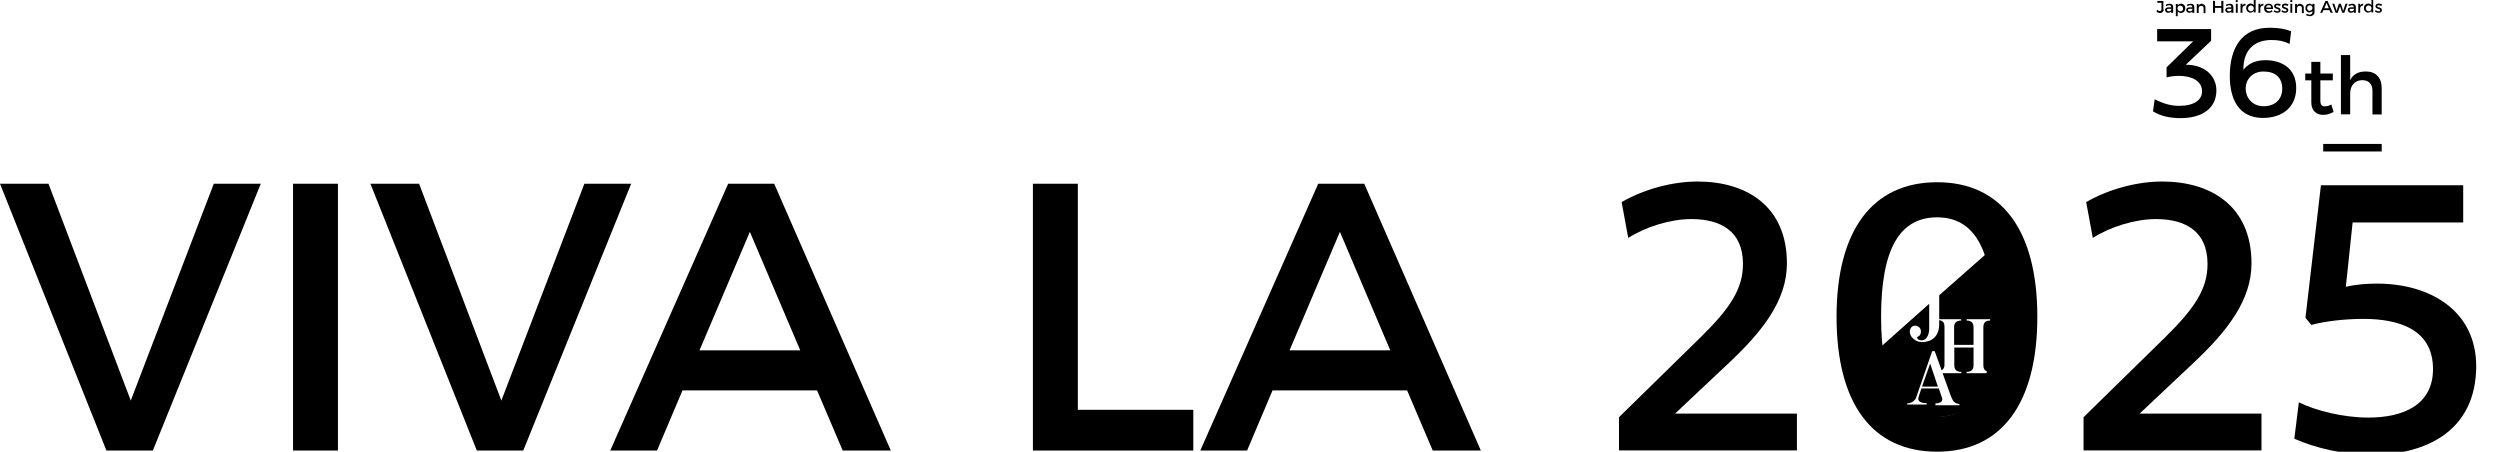
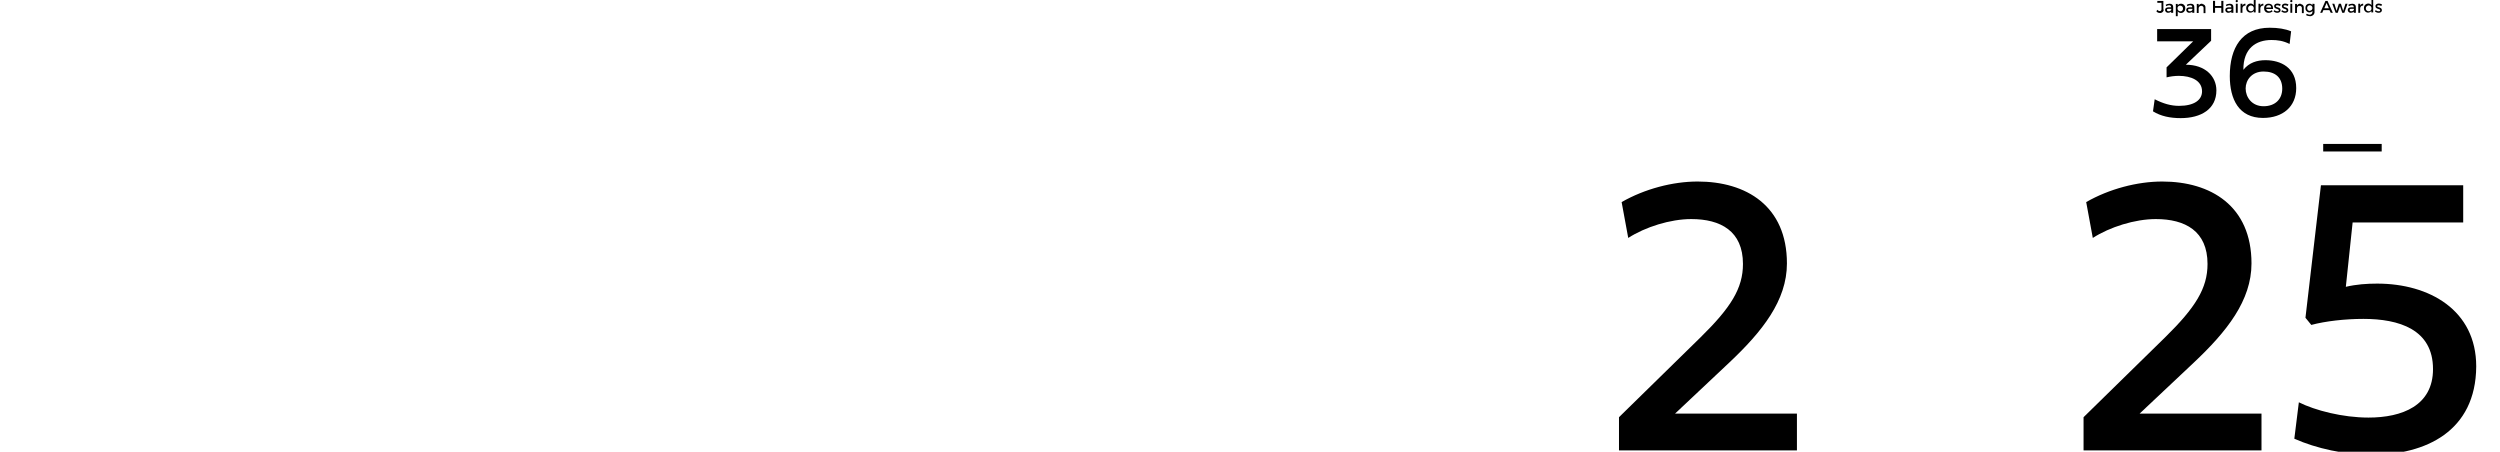
<svg xmlns="http://www.w3.org/2000/svg" version="1.1" x="0px" y="0px" width="1324.9px" height="239.4px" viewBox="0 0 1324.9 239.4" style="enable-background:new 0 0 1324.9 239.4;" xml:space="preserve">
  <style type="text/css">
	.st0{display:none;}
	.st1{display:none;fill:none;stroke:#000000;stroke-width:4;}
	.st2{fill:none;stroke:#000000;stroke-width:4;}
	.st3{display:inline;}
</style>
  <g id="レイヤー_1">
    <g id="keyv_catch" transform="translate(20.701 -407.223)">
      <g id="グループ_482">
        <g id="keyv_catch-2">
-           <path id="パス_813" d="M-20.7,504.6L35.7,646h24.6l57.2-141.4H92.6l-44,114.9L5,504.6H-20.7z M134.6,504.6V646h23.8V504.6      H134.6z M175.6,504.6L232,646h24.6l57.2-141.4H289l-44,114.9l-43.6-114.9H175.6z M425.9,646h25.5l-61.8-141.4h-24.4L302.7,646      h24.8l13.5-31.9h71.3L425.9,646z M350,592.9l26.7-62.8l26.7,62.8H350z M526.7,504.6V646h85v-21.6h-61.2V504.6H526.7z M738.6,646      h25.5l-61.8-141.4h-24.4L615.4,646h24.8l13.5-31.9h71.3L738.6,646z M662.7,592.9l26.7-62.8l26.7,62.8H662.7z M1005.9,503.8      c-34.3,0-53.3,25.5-53.3,71.3c0,46.1,19,71.5,53.3,71.5c34.1,0,53.1-25.5,53.1-71.5C1059,529.2,1040,503.8,1005.9,503.8      L1005.9,503.8z M1005.9,522.4c19.6,0,29.5,16.8,29.5,52.7c0,36-9.9,52.9-29.5,52.9c-19.8,0-29.7-17-29.7-52.9      C976.2,539.1,986.1,522.4,1005.9,522.4L1005.9,522.4z" />
-           <path id="パス_804" d="M1002.2,599.9l4.1,12.2h-8.4L1002.2,599.9z M1007,563.7v12.7h11.6v0.7c-3,0-3.7,1.7-3.7,3.6l0,0l0,9.3      h10.3l0-9.3l0,0c0-1.8-0.6-3.6-3.7-3.6v-0.7h12.5v0.7c-3,0-3.6,1.7-3.6,3.6l0,0v20l0,0c0,1.8,0.6,3.6,3.6,3.6v0.7h-12.5v-0.7      c3,0,3.7-1.7,3.7-3.6l0,0.1l0-9.4H1015l0,9.4l0-0.1c0,1.8,0.6,3.6,3.7,3.6v0.7h-9.9l4.3,11.9c0.4,1,0.8,2,1.4,2.9      c0.8,0.9,2,1.5,3.2,1.5v0.7h-12.7V621c2,0,3.9-0.7,3.6-2.6l-1.8-5.3h-9.2v0l-1,2.8c-0.3,0.9-0.6,1.8-0.7,2.7      c0,1.7,2.2,2.3,4.5,2.3v0.7H990V621c1.9,0,3.6-1,4.6-2.6l8.7-25.1h1.3v0l3.7,10.2c1.1-0.7,1.6-1.9,1.5-3.1v-20      c0-1.6-0.5-3.2-2.8-3.5v2.1c0,5.5-2.9,9.5-9.3,9.5c-1.6,0-3.1-0.6-4.3-1.7c-1.2-0.9-1.9-2.2-2-3.7c0-0.9,0.3-1.7,0.8-2.4      c1-1,2.5-1.2,3.7-0.4c0.7,0.4,1.9,1.6,1.2,3.9c-0.4,1.3-1.8,1.5-1.8,1.7c0,0.6,0.3,1.1,0.8,1.3c0.5,0.3,1.1,0.4,1.7,0.4      c2.5,0,3.9-3.2,3.9-6v-13.4L971.6,595c0,18.4,14.9,33.3,33.3,33.3c18.4,0,33.3-14.9,33.3-33.3l0,0v-58.8L1007,563.7z" />
-         </g>
+           </g>
        <path id="パス_806" class="st0" d="M1141.5,442.3l-2.6-0.2l14.1-13.6v-4.7h-28.9l0.1,6.6h19.6l-12.9,12.4v4.3h6.4     c6.7,0,10.7,2.5,10.7,7.2c0,4.6-3.9,7.6-10.6,7.6c-4.5,0-8.9-1.6-12.4-4.6l-3.1,6c4.7,3.1,10.3,4.8,16,4.8     c10.6,0,17.3-5.7,17.3-14C1155.3,447.2,1149.7,443,1141.5,442.3z M1164.9,423.7v6.7h9.5v37.4h7.4v-44.1L1164.9,423.7z      M1205.8,462.6c-1,0.6-2.2,0.9-3.4,1c-1.5,0-2.4-0.7-2.4-3v-10.8h6.6v-3.6h-6.6V440h-4.8v6.2h-3.2v3.6h3.2v11.7     c0,4.6,2.9,6.6,6.3,6.6c2,0,3.9-0.6,5.5-1.6L1205.8,462.6z M1224.1,445.1c-3.8,0-6.7,1.4-8.3,4.6v-13.3h-4.9v31.4h4.9v-11.1     c0-4,2.4-7,6.4-7c3.4,0,5.4,2.1,5.4,5.5v12.7h4.9v-14C1232.5,448.4,1229.4,445.1,1224.1,445.1L1224.1,445.1z" />
        <line id="線_30" class="st1" x1="1201.5" y1="485.5" x2="1232.5" y2="485.5" />
-         <path id="パス_806_00000067919683024615288850000013361625299018192022_" d="M1214.8,462.6c-1,0.6-2.2,0.9-3.4,1     c-1.5,0-2.4-0.7-2.4-3v-10.8h6.6v-3.6h-6.6V440h-4.8v6.2h-3.2v3.6h3.2v11.7c0,4.6,2.9,6.6,6.3,6.6c2,0,3.9-0.6,5.5-1.6     L1214.8,462.6z M1233.1,445.1c-3.9,0-6.7,1.4-8.3,4.6v-13.3h-4.9v31.4h4.9v-11.1c0-4,2.4-7,6.4-7c3.4,0,5.4,2.1,5.4,5.5v12.7h4.9     v-14C1241.5,448.4,1238.4,445.1,1233.1,445.1L1233.1,445.1z" />
        <line id="線_30_00000028311936061246070270000002951124079374796699_" class="st2" x1="1210.5" y1="485.5" x2="1241.5" y2="485.5" />
        <path id="パス_814" d="M1125.8,412.1v-4.4h-3.2v1h2.2v3.4c0,0.6-0.3,1-0.9,1c-0.5,0-1-0.3-1.3-0.7l-0.5,0.8     c0.4,0.6,1.1,0.9,1.9,0.9c1,0.1,1.9-0.7,2-1.6C1125.8,412.3,1125.8,412.2,1125.8,412.1z M1131,414l0-3.1c0-1.1-0.7-1.7-1.9-1.7     c-0.7,0-1.5,0.2-2.1,0.6l0.4,0.7c0.4-0.3,0.9-0.5,1.4-0.5c0.8,0,1.1,0.4,1.1,1v0.1h-1.4c-1.2,0-1.8,0.6-1.8,1.4     c0,0.8,0.7,1.5,1.5,1.5c0,0,0.1,0,0.1,0c0.6,0,1.2-0.2,1.6-0.6v0.6H1131z M1128.6,413.2c-0.6,0-0.9-0.3-0.9-0.7     c0-0.5,0.3-0.6,1-0.6h1.3v0.4C1129.9,412.8,1129.4,413.2,1128.6,413.2z M1135.1,409.2c-0.7,0-1.3,0.3-1.7,0.9v-0.8h-1v6.5h1v-2.6     c0.4,0.6,1,0.9,1.7,0.9c1.2,0,2.2-0.9,2.3-2.2c0-0.1,0-0.2,0-0.3c0.1-1.2-0.8-2.3-2-2.4C1135.2,409.2,1135.1,409.2,1135.1,409.2z      M1134.8,413.2c-0.8,0-1.5-0.6-1.5-1.4c0,0,0-0.1,0-0.1c-0.1-0.8,0.5-1.5,1.3-1.5c0,0,0.1,0,0.1,0c0.8,0,1.5,0.6,1.5,1.4     c0,0,0,0.1,0,0.1c0.1,0.8-0.5,1.5-1.3,1.6C1134.9,413.2,1134.9,413.2,1134.8,413.2z M1142.2,414l0-3.1c0-1.1-0.7-1.7-1.9-1.7     c-0.7,0-1.5,0.2-2.1,0.6l0.4,0.7c0.4-0.3,0.9-0.5,1.4-0.5c0.8,0,1.1,0.4,1.1,1v0.1h-1.4c-1.2,0-1.8,0.6-1.8,1.4     c0,0.8,0.7,1.5,1.5,1.5c0,0,0.1,0,0.1,0c0.6,0,1.2-0.2,1.6-0.6v0.6H1142.2z M1139.8,413.2c-0.6,0-0.9-0.3-0.9-0.7     c0-0.5,0.3-0.6,1-0.6h1.3v0.4C1141.1,412.8,1140.6,413.2,1139.8,413.2z M1146.3,409.2c-0.7-0.1-1.4,0.3-1.8,1v-0.9h-1v4.8h1v-2.5     c0-0.7,0.6-1.3,1.4-1.3c0.6,0,1.1,0.4,1.2,1c0,0.1,0,0.1,0,0.2v2.7h1v-3c0.1-0.9-0.6-1.7-1.5-1.8     C1146.5,409.2,1146.4,409.2,1146.3,409.2z M1152.1,407.7v6.3h1.1v-2.6h3.3v2.6h1.1v-6.3h-1.1v2.7h-3.3v-2.7H1152.1z M1162.9,414     l0-3.1c0-1.1-0.7-1.7-1.9-1.7c-0.7,0-1.5,0.2-2.1,0.6l0.4,0.7c0.4-0.3,0.9-0.5,1.4-0.5c0.8,0,1.1,0.4,1.1,1v0.1h-1.4     c-1.2,0-1.8,0.6-1.8,1.4c0,0.8,0.7,1.5,1.5,1.5c0,0,0.1,0,0.1,0c0.6,0,1.2-0.2,1.6-0.6v0.6H1162.9z M1160.5,413.2     c-0.6,0-0.9-0.3-0.9-0.7c0-0.5,0.3-0.6,1-0.6h1.3v0.4C1161.8,412.8,1161.3,413.2,1160.5,413.2z M1164.7,407.2     c-0.3,0-0.6,0.3-0.6,0.6c0,0,0,0,0,0c0,0.3,0.2,0.6,0.6,0.6c0,0,0,0,0,0c0.3,0,0.6-0.3,0.6-0.6c0,0,0,0,0,0     C1165.3,407.5,1165.1,407.2,1164.7,407.2C1164.7,407.2,1164.7,407.2,1164.7,407.2L1164.7,407.2z M1164.2,409.2v4.8h1v-4.8     L1164.2,409.2z M1167.7,410.2v-1h-1v4.8h1v-2.5c0.1-0.8,0.8-1.4,1.5-1.3c0,0,0.1,0,0.1,0v-1     C1168.7,409.1,1168,409.5,1167.7,410.2L1167.7,410.2z M1173.7,407.3v2.7c-0.4-0.6-1-0.9-1.7-0.9c-1.2,0-2.3,1-2.3,2.2     c0,0.1,0,0.2,0,0.2c-0.1,1.2,0.8,2.3,2,2.4c0.1,0,0.2,0,0.3,0c0.7,0,1.3-0.3,1.7-0.9v0.8h1v-6.7L1173.7,407.3z M1172.2,413.2     c-0.8,0-1.5-0.6-1.5-1.4c0,0,0-0.1,0-0.1c-0.1-0.8,0.6-1.5,1.4-1.6c0,0,0.1,0,0.1,0c0.8,0,1.5,0.6,1.5,1.4c0,0,0,0.1,0,0.1     c0.1,0.8-0.5,1.5-1.3,1.6C1172.3,413.2,1172.2,413.2,1172.2,413.2z M1177.2,410.2v-1h-1v4.8h1v-2.5c0.1-0.8,0.7-1.4,1.5-1.3     c0,0,0.1,0,0.1,0v-1C1178.2,409.1,1177.5,409.5,1177.2,410.2L1177.2,410.2z M1181.6,409.2c-1.3-0.1-2.4,0.9-2.4,2.2     c0,0.1,0,0.1,0,0.2c-0.1,1.3,0.9,2.4,2.2,2.4c0.1,0,0.2,0,0.3,0c0.7,0,1.5-0.3,2-0.8l-0.5-0.6c-0.4,0.4-0.8,0.6-1.4,0.6     c-0.7,0-1.4-0.5-1.5-1.2h3.6C1184,410.3,1183.3,409.2,1181.6,409.2L1181.6,409.2z M1180.2,411.2c0.1-0.7,0.7-1.3,1.4-1.2     c0.7-0.1,1.3,0.4,1.3,1.1c0,0,0,0.1,0,0.1H1180.2z M1187.6,410.4l0.4-0.8c-0.5-0.3-1.1-0.5-1.7-0.5c-0.9,0-1.8,0.4-1.8,1.4     c0,1.7,2.5,1.2,2.5,2.2c0,0.4-0.3,0.5-0.8,0.5c-0.6,0-1.1-0.2-1.6-0.6l-0.4,0.7c0.5,0.4,1.2,0.7,1.9,0.7c1,0,1.8-0.4,1.8-1.4     c0-1.7-2.5-1.3-2.5-2.1c0-0.3,0.3-0.5,0.7-0.5C1186.7,410,1187.2,410.2,1187.6,410.4L1187.6,410.4z M1191.7,410.4l0.4-0.8     c-0.5-0.3-1.1-0.5-1.7-0.5c-0.9,0-1.8,0.4-1.8,1.4c0,1.7,2.5,1.2,2.5,2.2c0,0.4-0.3,0.5-0.8,0.5c-0.6,0-1.1-0.2-1.6-0.6l-0.4,0.7     c0.5,0.4,1.2,0.7,1.9,0.7c1,0,1.8-0.4,1.8-1.4c0-1.7-2.5-1.3-2.5-2.1c0-0.3,0.3-0.5,0.7-0.5     C1190.8,410,1191.3,410.2,1191.7,410.4L1191.7,410.4z M1193.6,407.2c-0.3,0-0.6,0.3-0.6,0.6c0,0,0,0,0,0c0,0.3,0.2,0.6,0.6,0.6     c0,0,0,0,0,0c0.3,0,0.6-0.3,0.6-0.6c0,0,0,0,0,0C1194.2,407.5,1194,407.2,1193.6,407.2C1193.6,407.2,1193.6,407.2,1193.6,407.2     L1193.6,407.2z M1193.1,409.2v4.8h1v-4.8L1193.1,409.2z M1198.4,409.2c-0.7-0.1-1.4,0.3-1.8,1v-0.9h-1v4.8h1v-2.5     c0-0.7,0.6-1.3,1.4-1.3c0.6,0,1.1,0.4,1.2,1c0,0.1,0,0.1,0,0.2v2.7h1v-3c0.1-0.9-0.6-1.7-1.5-1.8     C1198.6,409.2,1198.5,409.2,1198.4,409.2L1198.4,409.2z M1204.8,409.2v0.8c-0.4-0.5-1-0.9-1.6-0.8c-1.2,0-2.1,0.9-2.1,2.1     c0,0.1,0,0.1,0,0.2c-0.1,1.2,0.8,2.2,1.9,2.3c0.1,0,0.2,0,0.2,0c0.6,0,1.2-0.3,1.6-0.8v0.6c0,0.7-0.6,1.4-1.3,1.4     c-0.1,0-0.1,0-0.2,0c-0.5,0-1.1-0.2-1.5-0.5l-0.4,0.7c0.6,0.4,1.3,0.6,2,0.6c1.2,0.1,2.3-0.7,2.5-1.9c0-0.1,0-0.2,0-0.3v-4.3     L1204.8,409.2z M1203.4,413c-0.8,0-1.4-0.6-1.4-1.4c0,0,0-0.1,0-0.1c0-0.8,0.5-1.4,1.3-1.5c0,0,0.1,0,0.1,0     c0.8,0,1.4,0.6,1.4,1.3c0,0,0,0.1,0,0.1c0.1,0.8-0.5,1.4-1.3,1.5C1203.5,413,1203.4,413,1203.4,413z M1214.5,414h1.1l-2.8-6.3     h-1.1l-2.8,6.3h1.1l0.6-1.4h3.2L1214.5,414z M1211.1,411.6l1.2-2.8l1.2,2.8H1211.1z M1215.3,409.2l1.8,4.8h1.1l1.2-3.5l1.2,3.5     h1.1l1.7-4.8h-1.1l-1.2,3.8l-1.2-3.8h-1.1l-1.2,3.8l-1.2-3.8H1215.3z M1227.8,414l0-3.1c0-1.1-0.7-1.7-1.9-1.7     c-0.7,0-1.5,0.2-2.1,0.6l0.4,0.7c0.4-0.3,0.9-0.5,1.4-0.5c0.8,0,1.1,0.4,1.1,1v0.1h-1.4c-1.2,0-1.8,0.6-1.8,1.4     c0,0.8,0.7,1.5,1.5,1.5c0,0,0.1,0,0.1,0c0.6,0,1.2-0.2,1.6-0.6v0.6H1227.8z M1225.4,413.2c-0.6,0-0.9-0.3-0.9-0.7     c0-0.5,0.3-0.6,1-0.6h1.3v0.4C1226.7,412.8,1226.1,413.2,1225.4,413.2z M1230.1,410.2v-1h-1v4.8h1v-2.5c0.1-0.8,0.7-1.4,1.5-1.3     c0,0,0.1,0,0.1,0v-1C1231.1,409.1,1230.4,409.5,1230.1,410.2L1230.1,410.2z M1236.1,407.3v2.7c-0.4-0.6-1-0.9-1.7-0.9     c-1.2,0-2.3,1-2.3,2.2c0,0.1,0,0.2,0,0.2c-0.1,1.2,0.8,2.3,2,2.4c0.1,0,0.2,0,0.2,0c0.7,0,1.3-0.3,1.7-0.9v0.8h1v-6.7H1236.1z      M1234.6,413.2c-0.8,0-1.5-0.6-1.5-1.4c0,0,0-0.1,0-0.1c-0.1-0.8,0.6-1.5,1.4-1.6c0,0,0.1,0,0.1,0c0.8,0,1.5,0.6,1.5,1.4     c0,0,0,0.1,0,0.1c0.1,0.8-0.5,1.5-1.3,1.6C1234.7,413.2,1234.6,413.2,1234.6,413.2z M1241.3,410.4l0.4-0.8     c-0.5-0.3-1.1-0.5-1.7-0.5c-0.9,0-1.8,0.4-1.8,1.4c0,1.7,2.5,1.2,2.5,2.2c0,0.4-0.3,0.5-0.8,0.5c-0.6,0-1.1-0.2-1.6-0.6l-0.4,0.7     c0.5,0.4,1.2,0.7,1.9,0.7c1,0,1.8-0.4,1.8-1.4c0-1.7-2.5-1.3-2.5-2.1c0-0.3,0.3-0.5,0.7-0.5     C1240.4,410,1240.9,410.2,1241.3,410.4z" />
      </g>
    </g>
  </g>
  <g id="レイヤー_2">
    <g class="st0">
      <path class="st3" d="M1162.3,21.9h-19.1v-6.5h28.6v6.2l-13.4,12.7c10.2,0,16.2,6.1,16.2,13.6c0,9.9-8.1,14.7-18.9,14.7    c-5.6,0-10.5-1-14.7-3.6l0.9-6.4c4.5,2.3,8.6,3.5,12.9,3.5c8,0,12.2-3.1,12.2-7.7c0-5.8-5.9-8.2-12.3-8.2c-2.2,0-4.4,0.3-6.5,0.8    v-5.3L1162.3,21.9z" />
      <path class="st3" d="M1194.4,62.5c-4.8,0-9.8-1.1-13.6-2.8l0.8-6.4c2.8,1.4,7.7,2.7,12.2,2.7c5.9,0,11.3-2.1,11.3-8.5    c0-7-6-8.8-12.2-8.8c-3.2,0-6.7,0.4-9.1,1.1l-1-1.3l2.7-23.2h24.9v6.5h-19.3l-1.2,11.2c1.8-0.4,3.7-0.5,5.5-0.5    c9.1,0,17.3,4.6,17.3,14.5C1212.5,58.5,1203.6,62.5,1194.4,62.5z" />
    </g>
    <g class="st0">
      <path class="st3" d="M1198.5,219.1v19.6h-94.3v-17.6l43.2-42.3c16.1-15.8,22.5-26,22.5-38.9c0-17.5-11.9-23.8-27.4-23.8    c-11.1,0-24.4,4.2-33.4,10l-3.5-19c12.2-7,27.1-10.9,40.3-10.9c25.7,0,47.3,12.9,47.3,43.4c0,19.7-13.1,36.1-30.5,52.5l-28.8,27.1    H1198.5z" />
      <path class="st3" d="M1236.3,186h45.7v-34.4h21.6V186h19.6v19.5h-19.6v33.4H1282v-33.4h-68.8V186l44.7-87.8h23.1L1236.3,186z" />
    </g>
    <g>
-       <path d="M1162.3,21.9h-19.1v-6.5h28.6v6.2l-13.4,12.7c10.2,0,16.2,6.1,16.2,13.6c0,9.9-8.1,14.7-18.9,14.7c-5.6,0-10.5-1-14.7-3.6    l0.9-6.4c4.5,2.3,8.6,3.5,12.9,3.5c8,0,12.2-3.1,12.2-7.7c0-5.8-5.9-8.2-12.3-8.2c-2.2,0-4.4,0.3-6.5,0.8v-5.3L1162.3,21.9z" />
+       <path d="M1162.3,21.9h-19.1v-6.5h28.6v6.2l-13.4,12.7c10.2,0,16.2,6.1,16.2,13.6c0,9.9-8.1,14.7-18.9,14.7c-5.6,0-10.5-1-14.7-3.6    l0.9-6.4c4.5,2.3,8.6,3.5,12.9,3.5c8,0,12.2-3.1,12.2-7.7c0-5.8-5.9-8.2-12.3-8.2c-2.2,0-4.4,0.3-6.5,0.8v-5.3z" />
      <path d="M1213.4,23.3c-3.4-1.7-6.5-2.1-9.6-2.1c-8.2,0-15,4.4-14.9,15.8c3-3.8,7.2-5.1,11.7-5.1c8.1,0,16.3,3.9,16.3,14.8    c0,9.8-7.1,15.8-17.6,15.8c-12.8,0-17.6-9.9-17.6-22.2c0-15,6.4-25.6,21.1-25.6c4.5,0,8.3,0.6,11.4,1.9L1213.4,23.3z M1209.5,47    c0-5.9-3.7-9.1-9.9-9.1c-6.2,0-9.5,4.5-9.5,9c0,4.7,3.4,9.4,9.5,9.4S1209.5,52.6,1209.5,47z" />
    </g>
    <g>
      <path d="M1198.5,219.1v19.6h-94.3v-17.6l43.2-42.3c16.1-15.8,22.5-26,22.5-38.9c0-17.5-11.9-23.8-27.4-23.8    c-11.1,0-24.4,4.2-33.4,10l-3.5-19c12.2-7,27.1-10.9,40.3-10.9c25.7,0,47.3,12.9,47.3,43.4c0,19.7-13.1,36.1-30.5,52.5l-28.8,27.1    H1198.5z" />
      <path d="M1257.2,241c-14.6,0-29.6-3.3-41.3-8.5l2.4-19.3c8.6,4.3,23.2,8.1,36.9,8.1c17.8,0,34.2-6.3,34.2-25.7    c0-21.1-18.1-26.6-36.9-26.6c-9.7,0-20.2,1.2-27.6,3.2l-3.1-3.8l8.2-70.2h75.4v19.7h-58.6l-3.6,34.1c5.5-1.3,11.1-1.7,16.6-1.7    c27.6,0,52.5,14,52.5,43.9C1312.1,228.7,1285.3,241,1257.2,241z" />
    </g>
    <g>
      <path d="M952.3,219.1v19.6H858v-17.6l43.2-42.3c16.1-15.8,22.5-26,22.5-38.9c0-17.5-11.9-23.8-27.4-23.8c-11.1,0-24.4,4.2-33.4,10    l-3.5-19c12.2-7,27.1-10.9,40.3-10.9c25.7,0,47.3,12.9,47.3,43.4c0,19.7-13.1,36.1-30.5,52.5l-28.8,27.1H952.3z" />
    </g>
  </g>
</svg>